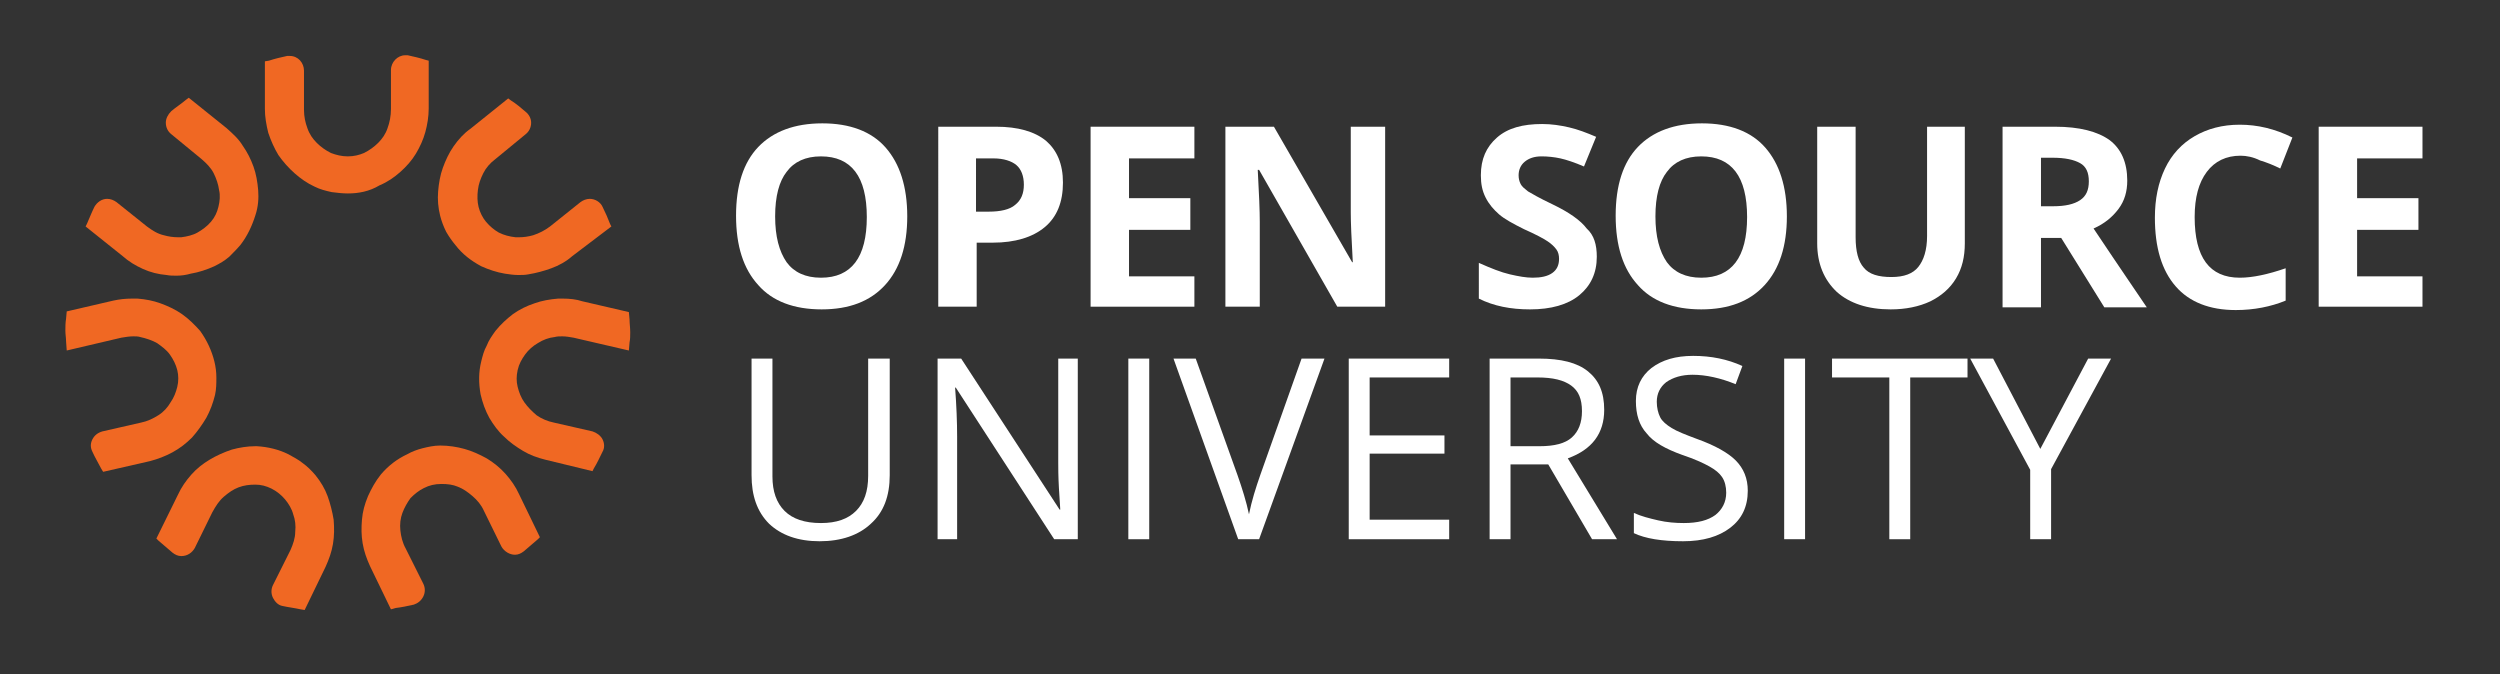
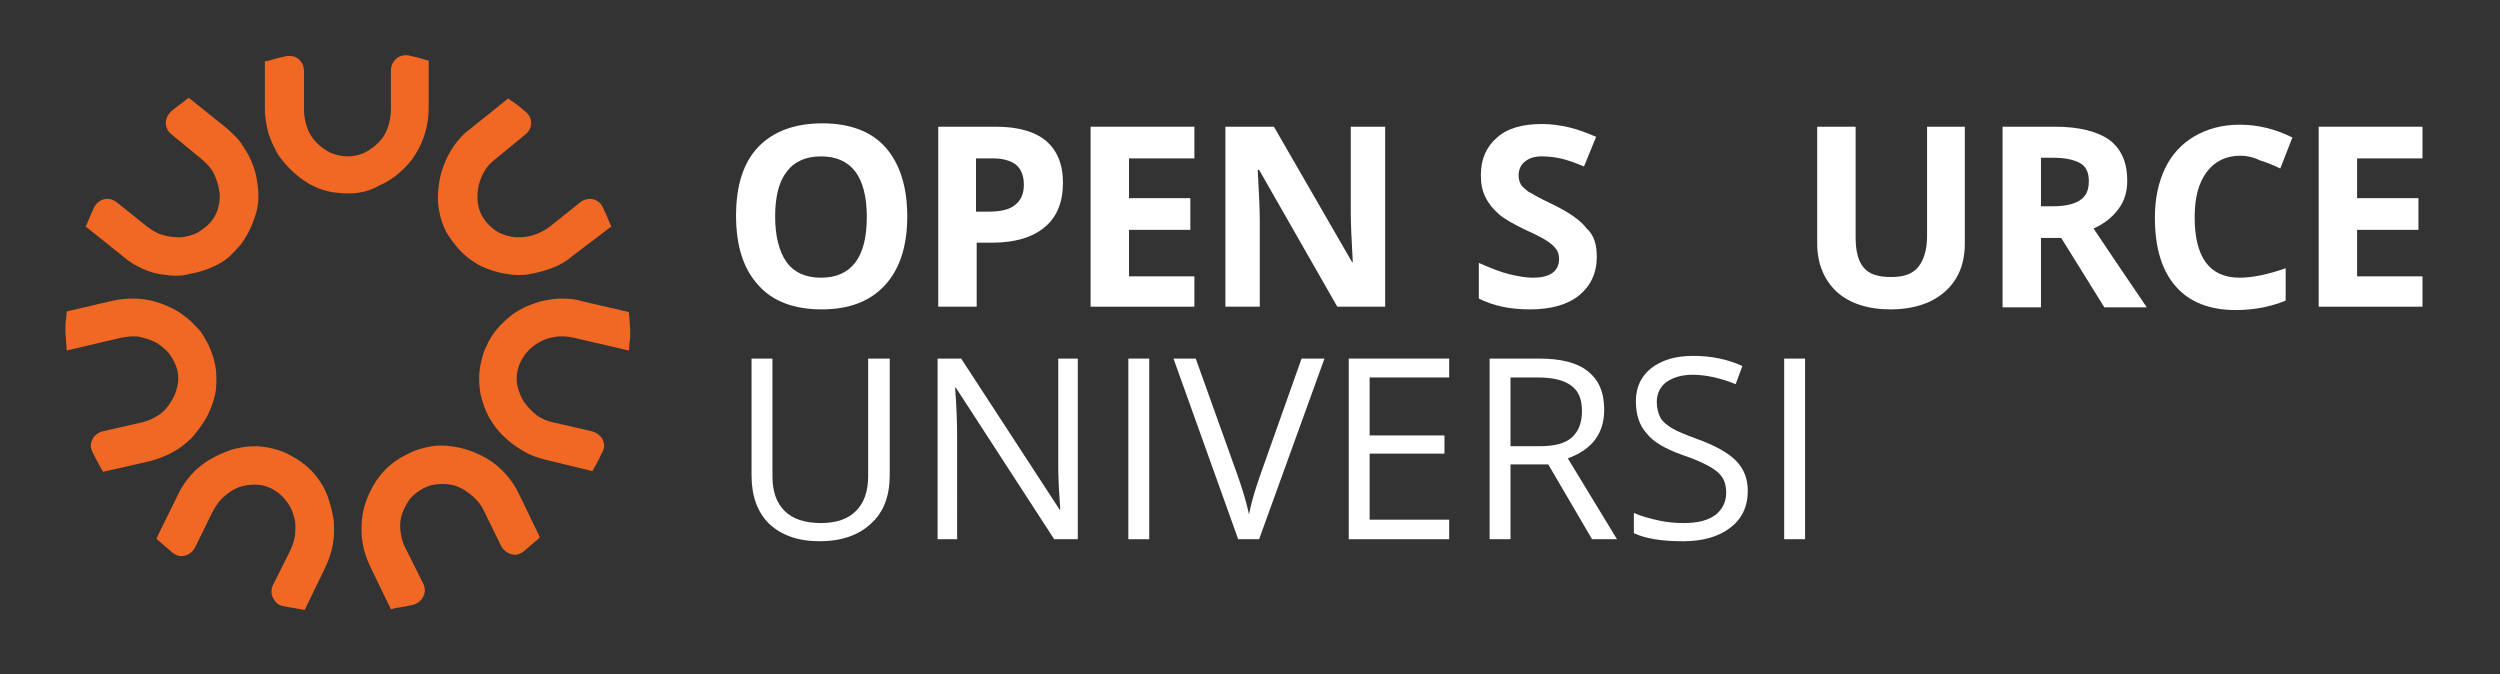
<svg xmlns="http://www.w3.org/2000/svg" version="1.1" id="Layer_1" x="0px" y="0px" viewBox="0 0 370.9 100" style="enable-background:new 0 0 370.9 100;" xml:space="preserve">
  <rect x="0" y="0" width="370.9" height="100" fill="#333333" stroke="none" />
  <style type="text/css">
	.st0{fill:#FFFFFF;}
	.st1{fill:#F06823;}
</style>
  <g id="XMLID_134_">
    <g id="XMLID_149_">
      <g id="XMLID_464_">
        <g id="XMLID_465_">
          <g id="XMLID_466_">
            <g id="XMLID_489_">
              <path id="XMLID_511_" class="st0" d="M134.6,32.1c0,4.4-1.1,7.8-3.3,10.2s-5.3,3.6-9.4,3.6c-4.1,0-7.3-1.2-9.4-3.6        c-2.2-2.4-3.3-5.8-3.3-10.3s1.1-7.9,3.3-10.2c2.2-2.3,5.4-3.5,9.5-3.5c4.1,0,7.3,1.2,9.4,3.6        C133.5,24.3,134.6,27.7,134.6,32.1z M115,32.1c0,3,0.6,5.2,1.7,6.8c1.1,1.5,2.8,2.3,5.1,2.3c4.5,0,6.8-3,6.8-9        c0-6-2.3-9-6.8-9c-2.3,0-4,0.8-5.1,2.3C115.6,26.9,115,29.1,115,32.1z" />
              <path id="XMLID_508_" class="st0" d="M157.7,27.1c0,2.9-0.9,5.1-2.7,6.6c-1.8,1.5-4.4,2.3-7.7,2.3h-2.4v9.5h-5.7V18.8h8.6        c3.2,0,5.7,0.7,7.4,2.1C156.8,22.3,157.7,24.3,157.7,27.1z M144.8,31.4h1.9c1.7,0,3.1-0.3,3.9-1c0.9-0.7,1.3-1.7,1.3-3        c0-1.3-0.4-2.3-1.1-2.9c-0.7-0.6-1.9-1-3.4-1h-2.6V31.4z" />
              <path id="XMLID_506_" class="st0" d="M177.2,45.5h-15.4V18.8h15.4v4.7h-9.7v5.9h9.1v4.7h-9.1v6.9h9.7V45.5z" />
              <path id="XMLID_504_" class="st0" d="M205.6,45.5h-7.2l-11.6-20.3h-0.2c0.2,3.6,0.3,6.1,0.3,7.7v12.6h-5.1V18.8h7.2l11.6,20.1        h0.1c-0.2-3.5-0.3-5.9-0.3-7.4V18.8h5.1V45.5z" />
              <path id="XMLID_502_" class="st0" d="M236.9,38.1c0,2.4-0.9,4.3-2.6,5.7c-1.7,1.4-4.2,2.1-7.3,2.1c-2.9,0-5.4-0.5-7.6-1.6V39        c1.8,0.8,3.3,1.4,4.6,1.7c1.3,0.3,2.4,0.5,3.4,0.5c1.2,0,2.2-0.2,2.9-0.7c0.7-0.5,1-1.2,1-2.1c0-0.5-0.1-1-0.4-1.4        c-0.3-0.4-0.7-0.8-1.3-1.2c-0.6-0.4-1.7-1-3.5-1.8c-1.6-0.8-2.9-1.5-3.7-2.2c-0.8-0.7-1.5-1.5-2-2.5s-0.7-2-0.7-3.3        c0-2.4,0.8-4.2,2.4-5.6c1.6-1.4,3.8-2,6.7-2c1.4,0,2.7,0.2,4,0.5c1.3,0.3,2.6,0.8,4,1.4l-1.8,4.4c-1.4-0.6-2.6-1-3.5-1.2        c-0.9-0.2-1.9-0.3-2.8-0.3c-1.1,0-1.9,0.3-2.5,0.8c-0.6,0.5-0.9,1.2-0.9,2c0,0.5,0.1,0.9,0.3,1.3c0.2,0.4,0.6,0.7,1.1,1.1        c0.5,0.3,1.7,1,3.6,1.9c2.5,1.2,4.2,2.4,5.1,3.6C236.5,34.9,236.9,36.3,236.9,38.1z" />
-               <path id="XMLID_499_" class="st0" d="M265.1,32.1c0,4.4-1.1,7.8-3.3,10.2s-5.3,3.6-9.4,3.6c-4.1,0-7.3-1.2-9.4-3.6        c-2.2-2.4-3.3-5.8-3.3-10.3s1.1-7.9,3.3-10.2c2.2-2.3,5.4-3.5,9.5-3.5s7.3,1.2,9.4,3.6S265.1,27.7,265.1,32.1z M245.6,32.1        c0,3,0.6,5.2,1.7,6.8c1.1,1.5,2.8,2.3,5.1,2.3c4.5,0,6.8-3,6.8-9c0-6-2.3-9-6.8-9c-2.3,0-4,0.8-5.1,2.3        C246.2,26.9,245.6,29.1,245.6,32.1z" />
              <path id="XMLID_497_" class="st0" d="M291.5,18.8v17.3c0,2-0.4,3.7-1.3,5.2c-0.9,1.5-2.2,2.6-3.8,3.4        c-1.7,0.8-3.7,1.2-5.9,1.2c-3.4,0-6.1-0.9-8-2.6c-1.9-1.8-2.9-4.2-2.9-7.2V18.8h5.7v16.4c0,2.1,0.4,3.6,1.2,4.5        c0.8,1,2.2,1.4,4.1,1.4c1.9,0,3.2-0.5,4-1.5c0.8-1,1.3-2.5,1.3-4.6V18.8H291.5z" />
              <path id="XMLID_494_" class="st0" d="M302.8,35.3v10.3h-5.7V18.8h7.8c3.6,0,6.3,0.7,8.1,2c1.7,1.3,2.6,3.3,2.6,6        c0,1.6-0.4,3-1.3,4.2c-0.9,1.2-2.1,2.2-3.7,2.9c4,6,6.7,9.9,7.9,11.7h-6.3l-6.4-10.3H302.8z M302.8,30.6h1.8        c1.8,0,3.1-0.3,4-0.9c0.9-0.6,1.3-1.5,1.3-2.8c0-1.3-0.4-2.2-1.3-2.7c-0.9-0.5-2.2-0.8-4.1-0.8h-1.7V30.6z" />
              <path id="XMLID_492_" class="st0" d="M332.4,23.1c-2.1,0-3.8,0.8-5,2.4c-1.2,1.6-1.8,3.8-1.8,6.7c0,6,2.2,9,6.7,9        c1.9,0,4.2-0.5,6.8-1.4v4.8c-2.2,0.9-4.7,1.4-7.4,1.4c-3.9,0-6.9-1.2-8.9-3.5c-2.1-2.4-3.1-5.8-3.1-10.2        c0-2.8,0.5-5.2,1.5-7.3s2.5-3.7,4.4-4.8s4.1-1.7,6.7-1.7c2.6,0,5.2,0.6,7.8,1.9l-1.8,4.6c-1-0.5-2-0.9-3-1.2        C334.3,23.3,333.3,23.1,332.4,23.1z" />
              <path id="XMLID_490_" class="st0" d="M359.4,45.5h-15.4V18.8h15.4v4.7h-9.7v5.9h9.1v4.7h-9.1v6.9h9.7V45.5z" />
            </g>
            <g id="XMLID_467_">
              <path id="XMLID_487_" class="st0" d="M132,53.2v17.3c0,3.1-0.9,5.5-2.8,7.2c-1.8,1.7-4.4,2.6-7.6,2.6c-3.2,0-5.7-0.9-7.5-2.6        c-1.8-1.8-2.6-4.2-2.6-7.2V53.2h3.1v17.5c0,2.2,0.6,3.9,1.8,5.1s3,1.8,5.4,1.8c2.3,0,4-0.6,5.2-1.8c1.2-1.2,1.8-2.9,1.8-5.2        V53.2H132z" />
              <path id="XMLID_485_" class="st0" d="M160,80h-3.6l-14.6-22.5h-0.1c0.2,2.6,0.3,5.1,0.3,7.3V80h-2.9V53.2h3.5l14.6,22.4h0.1        c0-0.3-0.1-1.4-0.2-3.2c-0.1-1.8-0.1-3.1-0.1-3.8V53.2h2.9V80z" />
              <path id="XMLID_483_" class="st0" d="M167.4,80V53.2h3.1V80H167.4z" />
              <path id="XMLID_481_" class="st0" d="M193.1,53.2h3.4L186.8,80h-3.1l-9.6-26.8h3.3l6.2,17.3c0.7,2,1.3,3.9,1.7,5.8        c0.4-2,1-3.9,1.7-5.9L193.1,53.2z" />
              <path id="XMLID_479_" class="st0" d="M215,80h-14.9V53.2H215V56h-11.8v8.6h11.1v2.7h-11.1v9.8H215V80z" />
              <path id="XMLID_476_" class="st0" d="M224.1,68.8V80H221V53.2h7.3c3.3,0,5.7,0.6,7.3,1.9c1.6,1.3,2.4,3.1,2.4,5.7        c0,3.5-1.8,5.9-5.4,7.2l7.3,12h-3.7l-6.5-11.1H224.1z M224.1,66.2h4.3c2.2,0,3.8-0.4,4.8-1.3c1-0.9,1.5-2.2,1.5-3.9        c0-1.8-0.5-3-1.6-3.8s-2.7-1.2-5-1.2h-4V66.2z" />
              <path id="XMLID_474_" class="st0" d="M259.3,72.8c0,2.4-0.9,4.2-2.6,5.5c-1.7,1.3-4,2-7,2c-3.2,0-5.6-0.4-7.3-1.2v-3        c1.1,0.5,2.3,0.8,3.6,1.1c1.3,0.3,2.6,0.4,3.8,0.4c2.1,0,3.6-0.4,4.7-1.2c1-0.8,1.6-1.9,1.6-3.3c0-0.9-0.2-1.7-0.6-2.3        c-0.4-0.6-1-1.1-1.9-1.6c-0.9-0.5-2.2-1.1-4-1.7c-2.5-0.9-4.3-1.9-5.3-3.2c-1.1-1.2-1.6-2.8-1.6-4.8c0-2.1,0.8-3.7,2.3-4.9        c1.6-1.2,3.6-1.8,6.2-1.8c2.7,0,5.1,0.5,7.3,1.5l-1,2.7c-2.2-0.9-4.4-1.4-6.4-1.4c-1.6,0-2.9,0.4-3.9,1.1        c-0.9,0.7-1.4,1.7-1.4,2.9c0,0.9,0.2,1.7,0.5,2.3c0.3,0.6,0.9,1.1,1.7,1.6c0.8,0.5,2.1,1,3.7,1.6c2.8,1,4.7,2.1,5.8,3.2        C258.7,69.5,259.3,71,259.3,72.8z" />
              <path id="XMLID_472_" class="st0" d="M264.7,80V53.2h3.1V80H264.7z" />
-               <path id="XMLID_470_" class="st0" d="M283.4,80h-3.1V56h-8.5v-2.8h20.1V56h-8.5V80z" />
-               <path id="XMLID_468_" class="st0" d="M302.7,66.6l7.1-13.4h3.4l-8.9,16.4V80h-3.1V69.7l-8.9-16.5h3.4L302.7,66.6z" />
            </g>
          </g>
        </g>
      </g>
    </g>
    <g id="osu-symbol">
      <path id="XMLID_148_" class="st1" d="M80.9,68.2c-1.2-0.3-2.3-0.7-3.3-1.3c-1-0.6-2-1.3-2.8-2.1C73.9,64,73.2,63,72.6,62    c-0.6-1.1-1-2.2-1.3-3.5c-0.3-1.7-0.3-3.3,0.1-4.9c0.2-0.8,0.4-1.6,0.8-2.3c0.3-0.8,0.8-1.5,1.3-2.2c0.8-1,1.7-1.8,2.6-2.5    c1-0.7,2-1.2,3.2-1.6c1.1-0.4,2.3-0.6,3.5-0.7c0.2,0,0.4,0,0.7,0c1,0,2,0.1,2.9,0.4l6.9,1.6l0.1,1.1c0,0.6,0.1,1.2,0.1,1.9    c0,0.5,0,1-0.1,1.5L93.3,52l-8.2-1.9c-0.6-0.1-1.1-0.2-1.7-0.2c-0.4,0-0.7,0-1.1,0.1c-0.9,0.1-1.7,0.4-2.5,0.9    c-0.7,0.4-1.4,1-1.9,1.7c-0.5,0.7-0.9,1.4-1.1,2.3c-0.2,0.9-0.2,1.7,0,2.5c0.2,0.8,0.5,1.6,1,2.3c0.5,0.7,1.1,1.3,1.8,1.9    c0.7,0.5,1.6,0.9,2.6,1.1l5.7,1.3c0.6,0.2,1.2,0.6,1.5,1.2c0.3,0.6,0.3,1.3,0,1.8c-0.4,0.8-0.8,1.7-1.3,2.5l-0.2,0.4L80.9,68.2z" />
      <path id="XMLID_147_" class="st1" d="M54.9,84c-0.5-1.1-0.9-2.2-1.1-3.4c-0.2-1.2-0.2-2.3-0.1-3.5c0.1-1.2,0.4-2.3,0.9-3.5    c0.5-1.1,1.1-2.2,1.9-3.2c1.1-1.3,2.4-2.3,3.9-3c0.7-0.4,1.5-0.7,2.3-0.9c0.8-0.2,1.7-0.4,2.6-0.4c0,0,0,0,0,0    c1.3,0,2.5,0.2,3.6,0.5c1.1,0.3,2.2,0.8,3.3,1.4c1,0.6,2,1.4,2.8,2.3c0.8,0.9,1.5,1.9,2,3l3.1,6.4l-0.3,0.3    c-0.7,0.6-1.4,1.2-2.1,1.8c-0.4,0.3-0.8,0.5-1.3,0.5l0,0c-0.8,0-1.6-0.5-2-1.2l-2.6-5.3c-0.4-0.9-1-1.6-1.7-2.2    c-0.7-0.6-1.4-1.1-2.2-1.4c-0.7-0.3-1.5-0.4-2.4-0.4c-1,0-1.8,0.2-2.6,0.6c-0.8,0.4-1.4,0.9-2,1.5c-0.5,0.7-0.9,1.4-1.2,2.2    c-0.3,0.8-0.4,1.7-0.3,2.6c0.1,0.9,0.3,1.8,0.8,2.7l2.6,5.2c0.3,0.6,0.3,1.3,0,1.9c-0.3,0.6-0.8,1-1.4,1.2    c-0.9,0.2-1.8,0.4-2.7,0.5L58,90.4L54.9,84z" />
      <path id="XMLID_146_" class="st1" d="M76.9,40.8c-0.7,0-1.3-0.1-2-0.2c-1.2-0.2-2.4-0.6-3.5-1.1c-1.5-0.8-2.8-1.8-3.8-3.1    c-0.5-0.6-1-1.3-1.4-2c-0.4-0.8-0.7-1.6-0.9-2.4c-0.3-1.2-0.4-2.4-0.3-3.6c0.1-1.2,0.3-2.4,0.7-3.5c0.4-1.1,0.9-2.2,1.6-3.2    c0.7-1,1.5-1.9,2.5-2.6l5.6-4.5l0.4,0.3c0.8,0.5,1.5,1.1,2.2,1.7c0.5,0.4,0.8,1,0.8,1.6c0,0.7-0.3,1.3-0.8,1.7l-4.5,3.7    c-0.8,0.6-1.4,1.3-1.8,2.1c-0.4,0.8-0.7,1.6-0.8,2.5c-0.1,0.8-0.1,1.7,0.1,2.5c0.2,0.8,0.6,1.6,1.1,2.2c0.6,0.7,1.2,1.2,1.9,1.6    c0.8,0.4,1.6,0.6,2.5,0.7c0.2,0,0.3,0,0.5,0c0.7,0,1.4-0.1,2.1-0.3c0.9-0.3,1.7-0.7,2.5-1.3l4.5-3.6c0.4-0.3,0.9-0.5,1.4-0.5    c0.8,0,1.6,0.5,1.9,1.2c0.4,0.8,0.8,1.7,1.1,2.5l0.2,0.4L84.9,38c-0.9,0.8-2,1.4-3.1,1.8c-1.1,0.4-2.2,0.7-3.4,0.9    C77.9,40.8,77.4,40.8,76.9,40.8z" />
      <path id="XMLID_144_" class="st1" d="M51.6,28.7c-0.8,0-1.6-0.1-2.4-0.2c-0.9-0.2-1.7-0.4-2.5-0.8c-1.1-0.5-2.1-1.2-3-2    C42.8,24.9,42,24,41.3,23c-0.6-1-1.1-2.1-1.5-3.3c-0.3-1.2-0.5-2.4-0.5-3.5V9.1L39.9,9c0.9-0.3,1.8-0.5,2.7-0.7c0.1,0,0.3,0,0.4,0    c1.2,0,2.1,1,2.1,2.2v5.8c0,1,0.2,1.9,0.5,2.7c0.3,0.9,0.8,1.6,1.4,2.2c0.6,0.6,1.3,1.1,2.1,1.5c0.8,0.3,1.6,0.5,2.5,0.5    c0.9,0,1.7-0.2,2.4-0.5c0.8-0.4,1.5-0.9,2.1-1.5c0.6-0.6,1.1-1.3,1.4-2.2c0.3-0.8,0.5-1.8,0.5-2.8v-5.8c0-1.2,1-2.2,2.1-2.2    c0.1,0,0.3,0,0.4,0c0.9,0.2,1.8,0.4,2.7,0.7l0.4,0.1v7.1c0,1.2-0.2,2.4-0.5,3.5c-0.3,1.1-0.8,2.2-1.4,3.2c-0.6,1-1.4,1.9-2.3,2.7    c-0.9,0.8-1.9,1.5-3.1,2C54.8,28.4,53.2,28.7,51.6,28.7z" />
      <path id="XMLID_143_" class="st1" d="M15,69.5c-0.4-0.8-0.9-1.6-1.3-2.5c-0.3-0.6-0.3-1.2,0-1.8c0.3-0.6,0.8-1,1.5-1.2l5.7-1.3    c1-0.2,1.8-0.6,2.6-1.1c0.8-0.5,1.4-1.2,1.8-1.9c0.5-0.7,0.8-1.5,1-2.3c0.2-0.8,0.2-1.7,0-2.5c-0.2-0.8-0.6-1.6-1.1-2.3    c-0.5-0.7-1.2-1.2-1.9-1.7c-0.7-0.4-1.6-0.7-2.5-0.9c-0.3-0.1-0.7-0.1-1-0.1c-0.6,0-1.2,0.1-1.8,0.2L9.9,52l-0.1-1.4    c0-0.5-0.1-1-0.1-1.5c0-0.6,0-1.2,0.1-1.8l0.1-1.1l6.9-1.6c0.9-0.2,1.8-0.3,2.8-0.3c0.3,0,0.5,0,0.8,0c1.2,0.1,2.3,0.3,3.4,0.7    c1.1,0.4,2.2,0.9,3.2,1.6c1,0.7,1.9,1.6,2.7,2.5c1,1.4,1.7,2.9,2.1,4.5c0.2,0.8,0.3,1.6,0.3,2.4c0,0.9,0,1.7-0.2,2.6    c-0.3,1.2-0.7,2.3-1.3,3.4c-0.6,1-1.3,2-2.1,2.9c-0.9,0.9-1.8,1.6-2.9,2.2c-1.1,0.6-2.2,1-3.3,1.3l-7,1.6L15,69.5z" />
      <path id="XMLID_142_" class="st1" d="M44.6,90.4c-0.9-0.2-1.8-0.3-2.7-0.5c-0.6-0.1-1.1-0.6-1.4-1.2c-0.3-0.6-0.3-1.3,0-1.9    l2.6-5.2c0.4-0.9,0.7-1.8,0.7-2.7c0.1-0.9,0-1.8-0.3-2.6c-0.2-0.8-0.7-1.6-1.2-2.2c-0.5-0.6-1.2-1.2-2-1.6    c-0.8-0.4-1.6-0.6-2.4-0.6c0,0,0,0,0,0c-0.9,0-1.7,0.1-2.5,0.4c-0.8,0.3-1.5,0.8-2.2,1.4c-0.7,0.6-1.2,1.4-1.7,2.3l-2.6,5.3    c-0.4,0.7-1.1,1.2-2,1.2c-0.5,0-0.9-0.2-1.3-0.5c-0.7-0.6-1.4-1.2-2.1-1.8l-0.3-0.3l3.2-6.5c0.5-1.1,1.2-2.1,2-3    c0.8-0.9,1.7-1.6,2.7-2.2c1-0.6,2.1-1.1,3.3-1.5c1.1-0.3,2.3-0.5,3.5-0.5l0.2,0c1.7,0.1,3.3,0.5,4.7,1.2c0.7,0.4,1.5,0.8,2.1,1.3    c0.7,0.5,1.3,1.1,1.9,1.8c0.8,1,1.4,2,1.8,3.1c0.4,1.1,0.7,2.3,0.9,3.5c0.1,1.2,0.1,2.4-0.1,3.6c-0.2,1.2-0.6,2.3-1.1,3.4    l-3.1,6.4L44.6,90.4z" />
      <path id="XMLID_218_" class="st1" d="M26.2,40.9c-0.5,0-1,0-1.5-0.1c-1.2-0.1-2.4-0.4-3.5-0.9c-1.1-0.5-2.1-1.1-3-1.9l-5.5-4.4    l0.2-0.4c0.4-0.9,0.7-1.7,1.1-2.5c0.4-0.7,1.1-1.2,1.9-1.2c0.5,0,1,0.2,1.4,0.5l4.5,3.6c0.8,0.6,1.6,1.1,2.5,1.3    c0.7,0.2,1.4,0.3,2.1,0.3c0.2,0,0.3,0,0.5,0c0.8-0.1,1.7-0.3,2.4-0.7c0.7-0.4,1.4-0.9,2-1.6c0.6-0.7,0.9-1.4,1.1-2.2    c0.2-0.8,0.3-1.7,0.1-2.5c-0.1-0.8-0.4-1.7-0.8-2.5c-0.4-0.8-1.1-1.5-1.8-2.1l-4.5-3.7c-0.5-0.4-0.8-1-0.8-1.7    c0-0.6,0.3-1.2,0.8-1.7c0.7-0.6,1.5-1.1,2.2-1.7l0.4-0.3l5.6,4.5c0.9,0.8,1.8,1.6,2.4,2.6c0.7,1,1.2,2,1.6,3.1    c0.4,1.1,0.6,2.3,0.7,3.5c0.1,1.2,0,2.5-0.4,3.7c-0.5,1.6-1.2,3.1-2.2,4.4c-0.5,0.6-1.1,1.2-1.7,1.8c-0.7,0.6-1.4,1-2.2,1.4    c-1.1,0.5-2.3,0.9-3.5,1.1C27.6,40.8,26.9,40.9,26.2,40.9z" />
    </g>
  </g>
</svg>